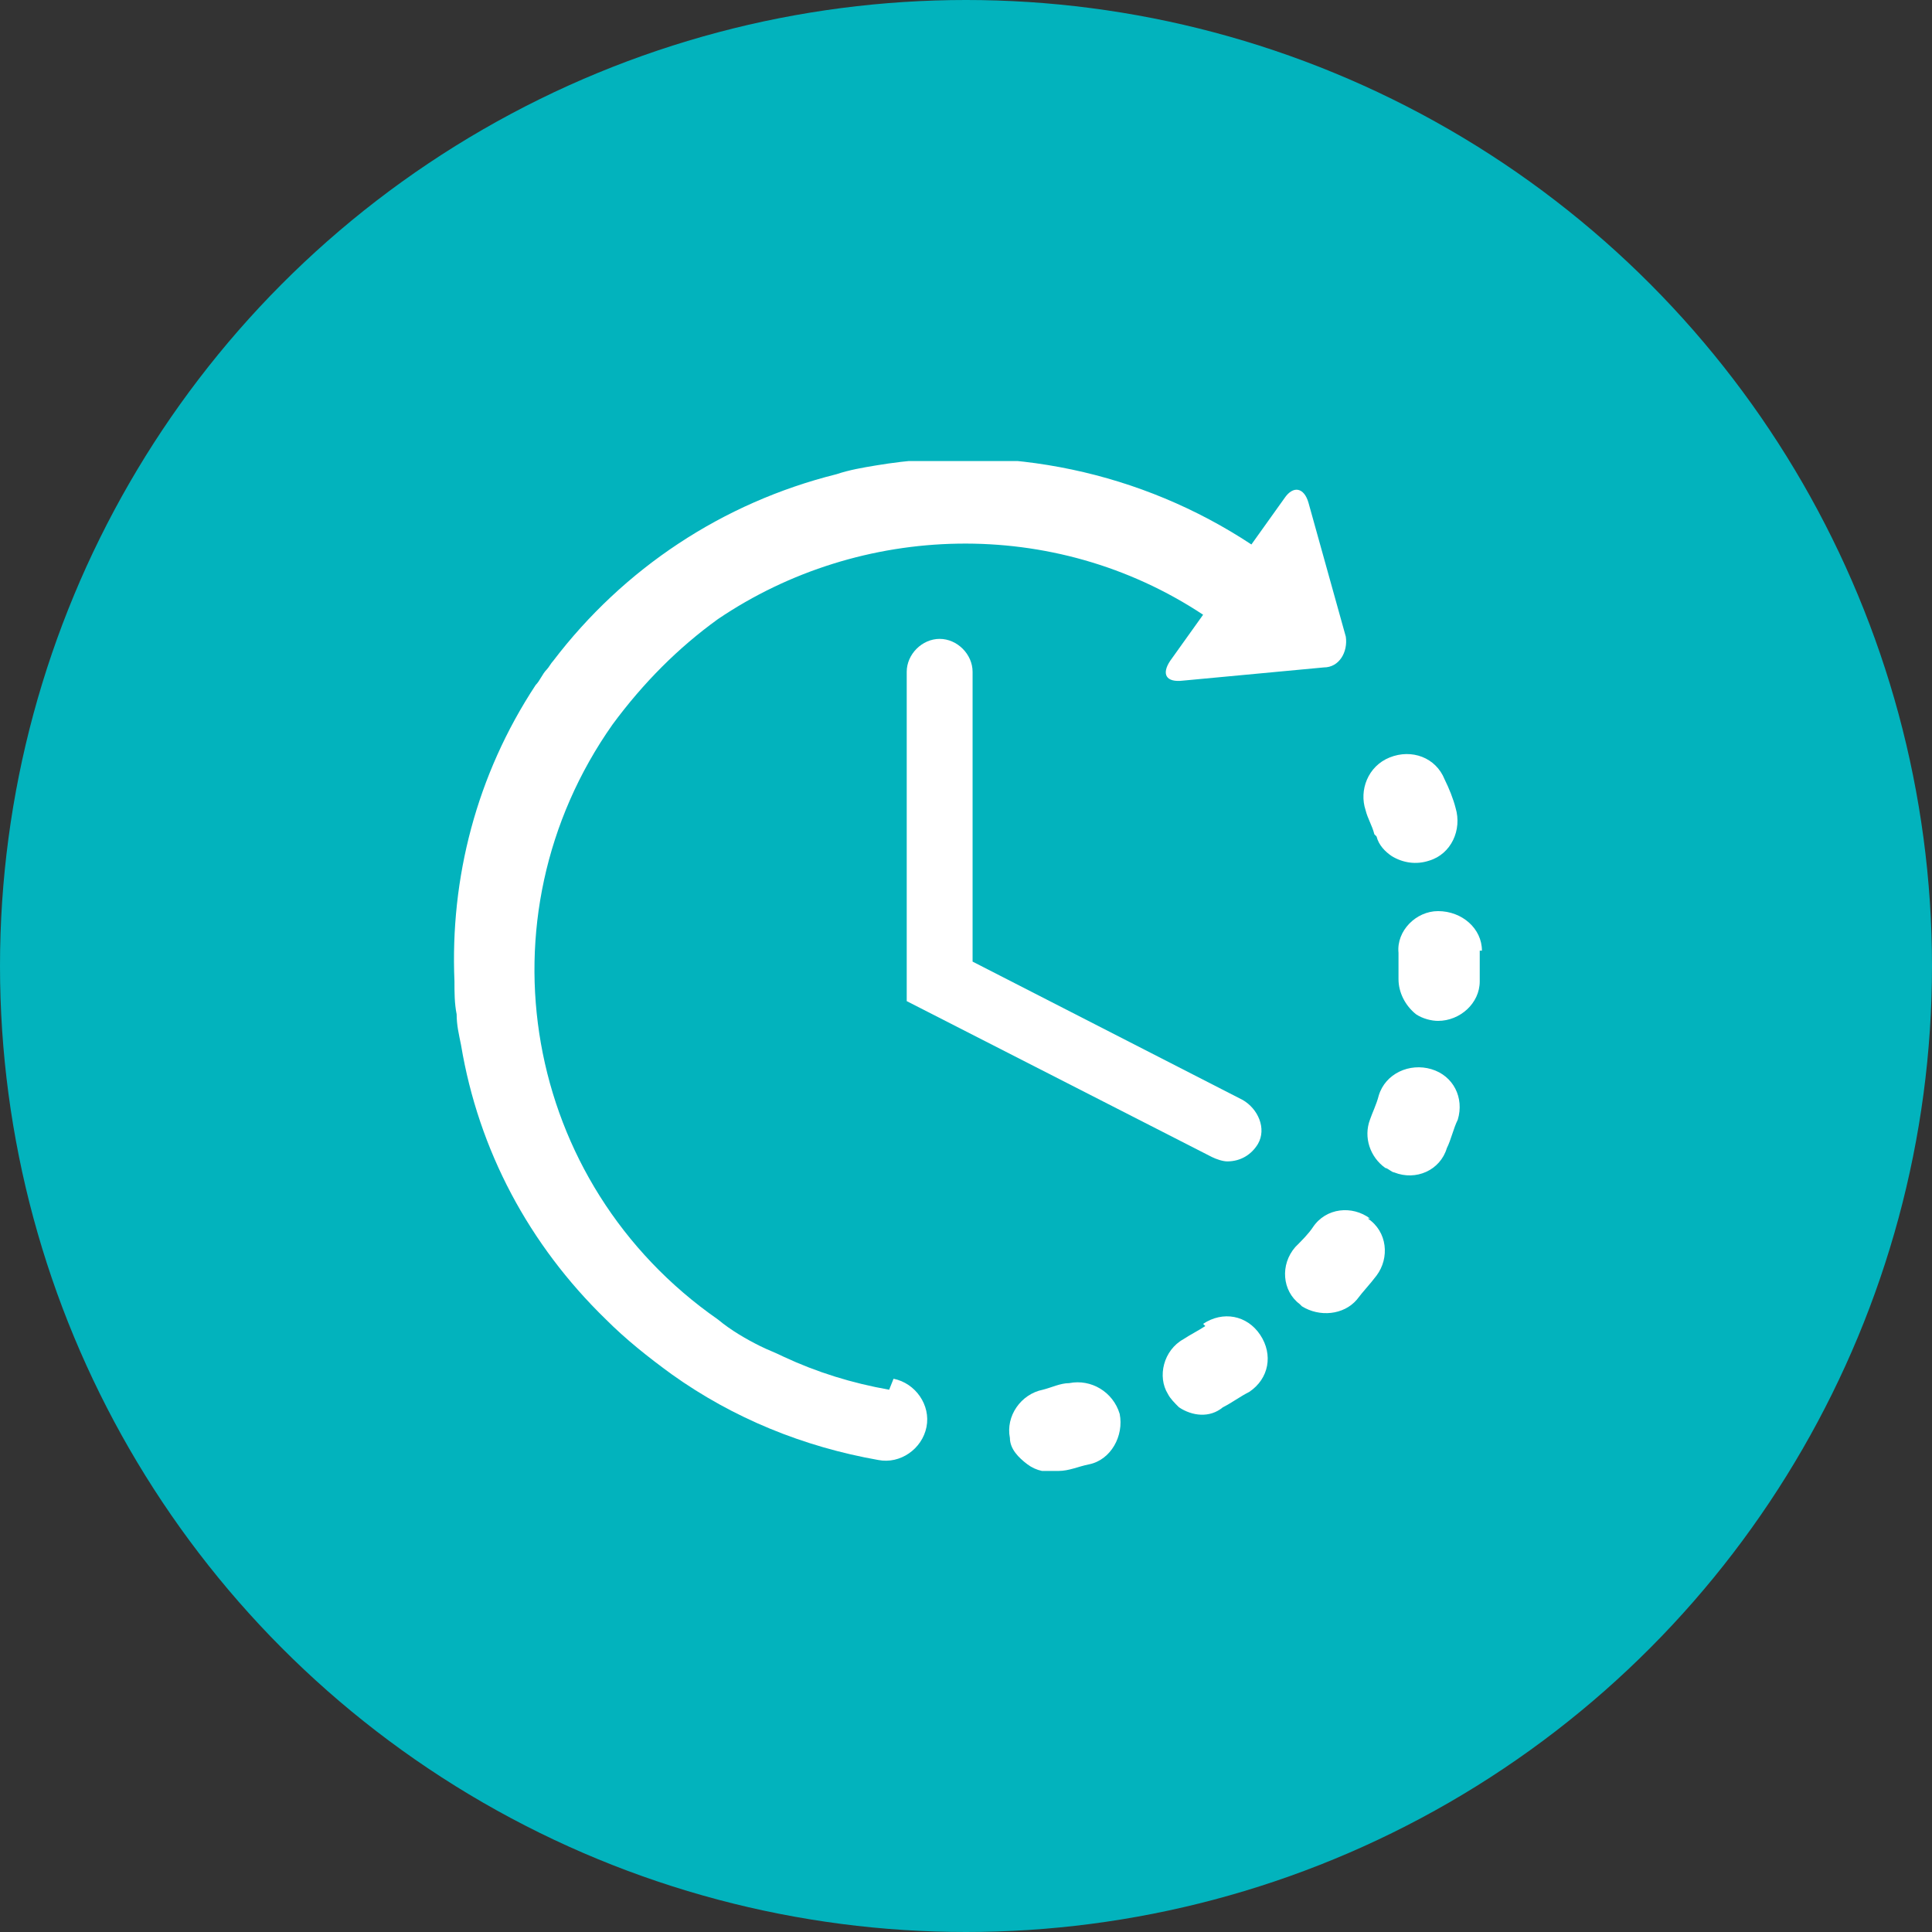
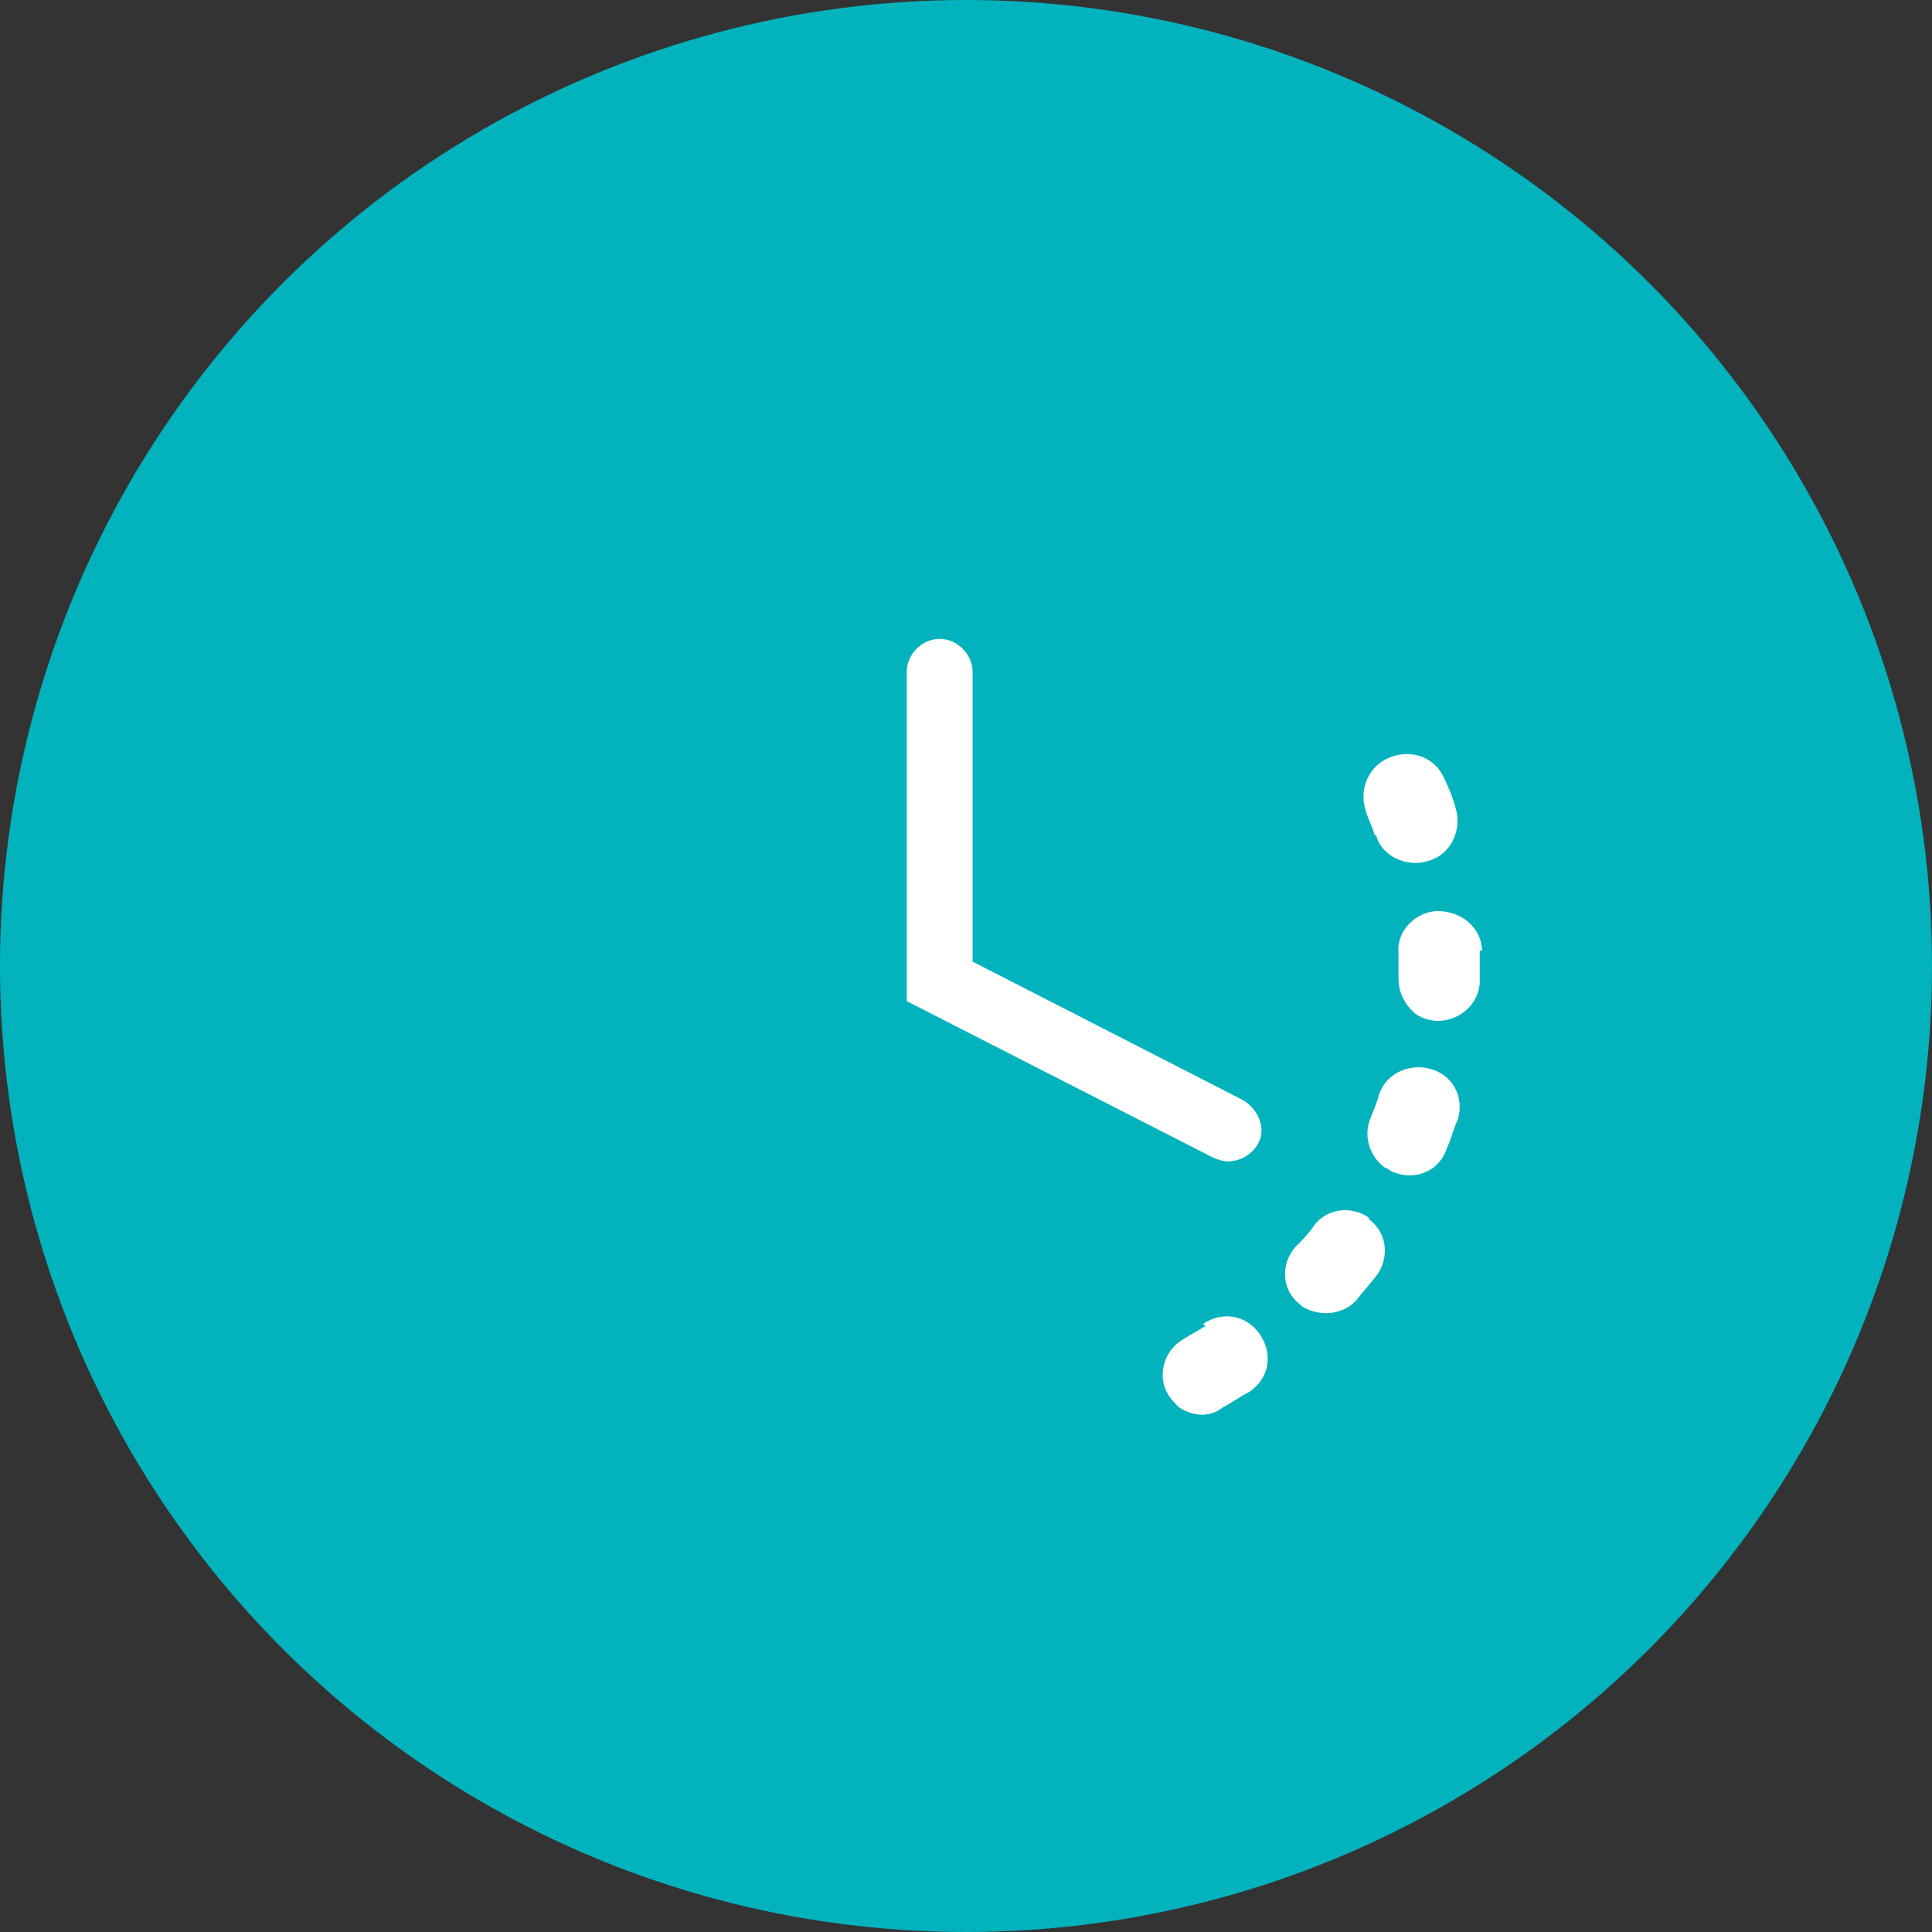
<svg xmlns="http://www.w3.org/2000/svg" id="Layer_1" data-name="Layer 1" version="1.1" viewBox="0 0 88 88">
  <rect x="0" y="0" width="88" height="88" fill="#333333" stroke="none" />
  <defs>
    <style>
      .cls-1 {
        fill: #02b3bd;
      }

      .cls-1, .cls-2, .cls-3 {
        stroke-width: 0px;
      }

      .cls-2 {
        fill: none;
      }

      .cls-4 {
        clip-path: url(#clippath);
      }

      .cls-3 {
        fill: #fff;
      }
    </style>
    <clipPath id="clippath">
      <rect class="cls-2" x="20.5" y="21" width="47" height="46" />
    </clipPath>
  </defs>
  <circle class="cls-1" cx="44" cy="44" r="44" />
  <g class="cls-4">
    <g id="Capa_1" data-name="Capa 1">
      <g id="Layer_2" data-name="Layer 2">
        <g id="Group">
-           <path id="Vector" class="cls-3" d="M48.7,63c-.4,0-.8.2-1.2.3-1,.2-1.7,1.2-1.5,2.2,0,.5.4.9.8,1.2.4.3.9.4,1.4.3.5,0,.9-.2,1.4-.3,1-.2,1.6-1.3,1.4-2.3-.3-1-1.3-1.6-2.3-1.4Z" />
          <path id="Vector_2" data-name="Vector 2" class="cls-3" d="M62.7,38.1c.1.4.4.7.7.9.5.3,1.1.4,1.7.2,1-.3,1.5-1.4,1.2-2.4-.1-.4-.3-.9-.5-1.3-.4-1-1.5-1.4-2.5-1-1,.4-1.4,1.5-1.1,2.4.1.4.3.7.4,1.1h0Z" />
          <path id="Vector_3" data-name="Vector 3" class="cls-3" d="M54.9,60.4c-.3.2-.7.4-1,.6-.9.5-1.2,1.7-.7,2.5.1.2.3.4.5.6.6.4,1.4.5,2,0,.4-.2.8-.5,1.2-.7.9-.6,1.1-1.7.5-2.6-.6-.9-1.7-1.1-2.6-.5h0Z" />
          <path id="Vector_4" data-name="Vector 4" class="cls-3" d="M67.5,43.3c0-1-.9-1.8-2-1.8-1,0-1.9.9-1.8,1.9,0,.4,0,.8,0,1.2,0,.6.3,1.2.8,1.6.3.2.7.3,1,.3,1,0,1.9-.8,1.9-1.8,0-.5,0-.9,0-1.4h0Z" />
          <path id="Vector_5" data-name="Vector 5" class="cls-3" d="M62.4,55.5c-.8-.6-2-.5-2.6.4-.2.3-.5.6-.8.9-.7.8-.6,2,.2,2.6,0,0,0,0,.1.1.8.5,1.9.4,2.5-.3.3-.4.6-.7.9-1.1.6-.8.5-2-.4-2.6h0Z" />
          <path id="Vector_6" data-name="Vector 6" class="cls-3" d="M65.2,48.7c-1-.3-2.1.2-2.4,1.2-.1.4-.3.8-.4,1.1-.3.8,0,1.7.7,2.2.1,0,.3.2.4.2,1,.4,2.1-.1,2.4-1.1.2-.4.3-.9.5-1.3.3-1-.2-2-1.2-2.3Z" />
-           <path id="Vector_7" data-name="Vector 7" class="cls-3" d="M40.5,63.3c-1.7-.3-3.3-.8-4.8-1.5,0,0,0,0,0,0-.4-.2-.7-.3-1.1-.5,0,0,0,0,0,0-.6-.3-1.3-.7-1.9-1.2-8.9-6.2-11-18.3-4.8-27.1,1.4-1.9,3-3.5,4.8-4.8,0,0,0,0,0,0,6.5-4.4,15.3-4.7,22.1-.2l-1.5,2.1c-.4.6-.2,1,.6.9l6.4-.6c.7,0,1.1-.7,1-1.4l-1.7-6.1c-.2-.7-.7-.8-1.1-.2l-1.5,2.1c-5-3.3-11.1-4.6-17.1-3.6-.6.1-1.2.2-1.8.4,0,0,0,0,0,0,0,0,0,0,0,0-5.2,1.3-9.7,4.3-12.9,8.5,0,0,0,0,0,0-.1.1-.2.3-.3.4-.2.2-.3.5-.5.7,0,0,0,0,0,0-2.7,4.1-3.9,8.8-3.7,13.5h0c0,.5,0,1,.1,1.5,0,0,0,0,0,0,0,.5.1.9.2,1.4.8,4.8,3.1,9.1,6.6,12.5,0,0,0,0,0,0,0,0,0,0,0,0,.9.9,1.9,1.7,3,2.5,2.8,2,6,3.3,9.4,3.9,1,.2,2-.5,2.2-1.5.2-1-.5-2-1.5-2.2h0Z" />
          <path id="Vector_8" data-name="Vector 8" class="cls-3" d="M42.8,29.1c-.8,0-1.5.7-1.5,1.5v15l13.9,7.1c.2.1.5.2.7.2.6,0,1.1-.3,1.4-.8.4-.7,0-1.6-.7-2l-12.3-6.3v-13.2c0-.8-.7-1.5-1.5-1.5h0Z" />
        </g>
      </g>
    </g>
  </g>
</svg>